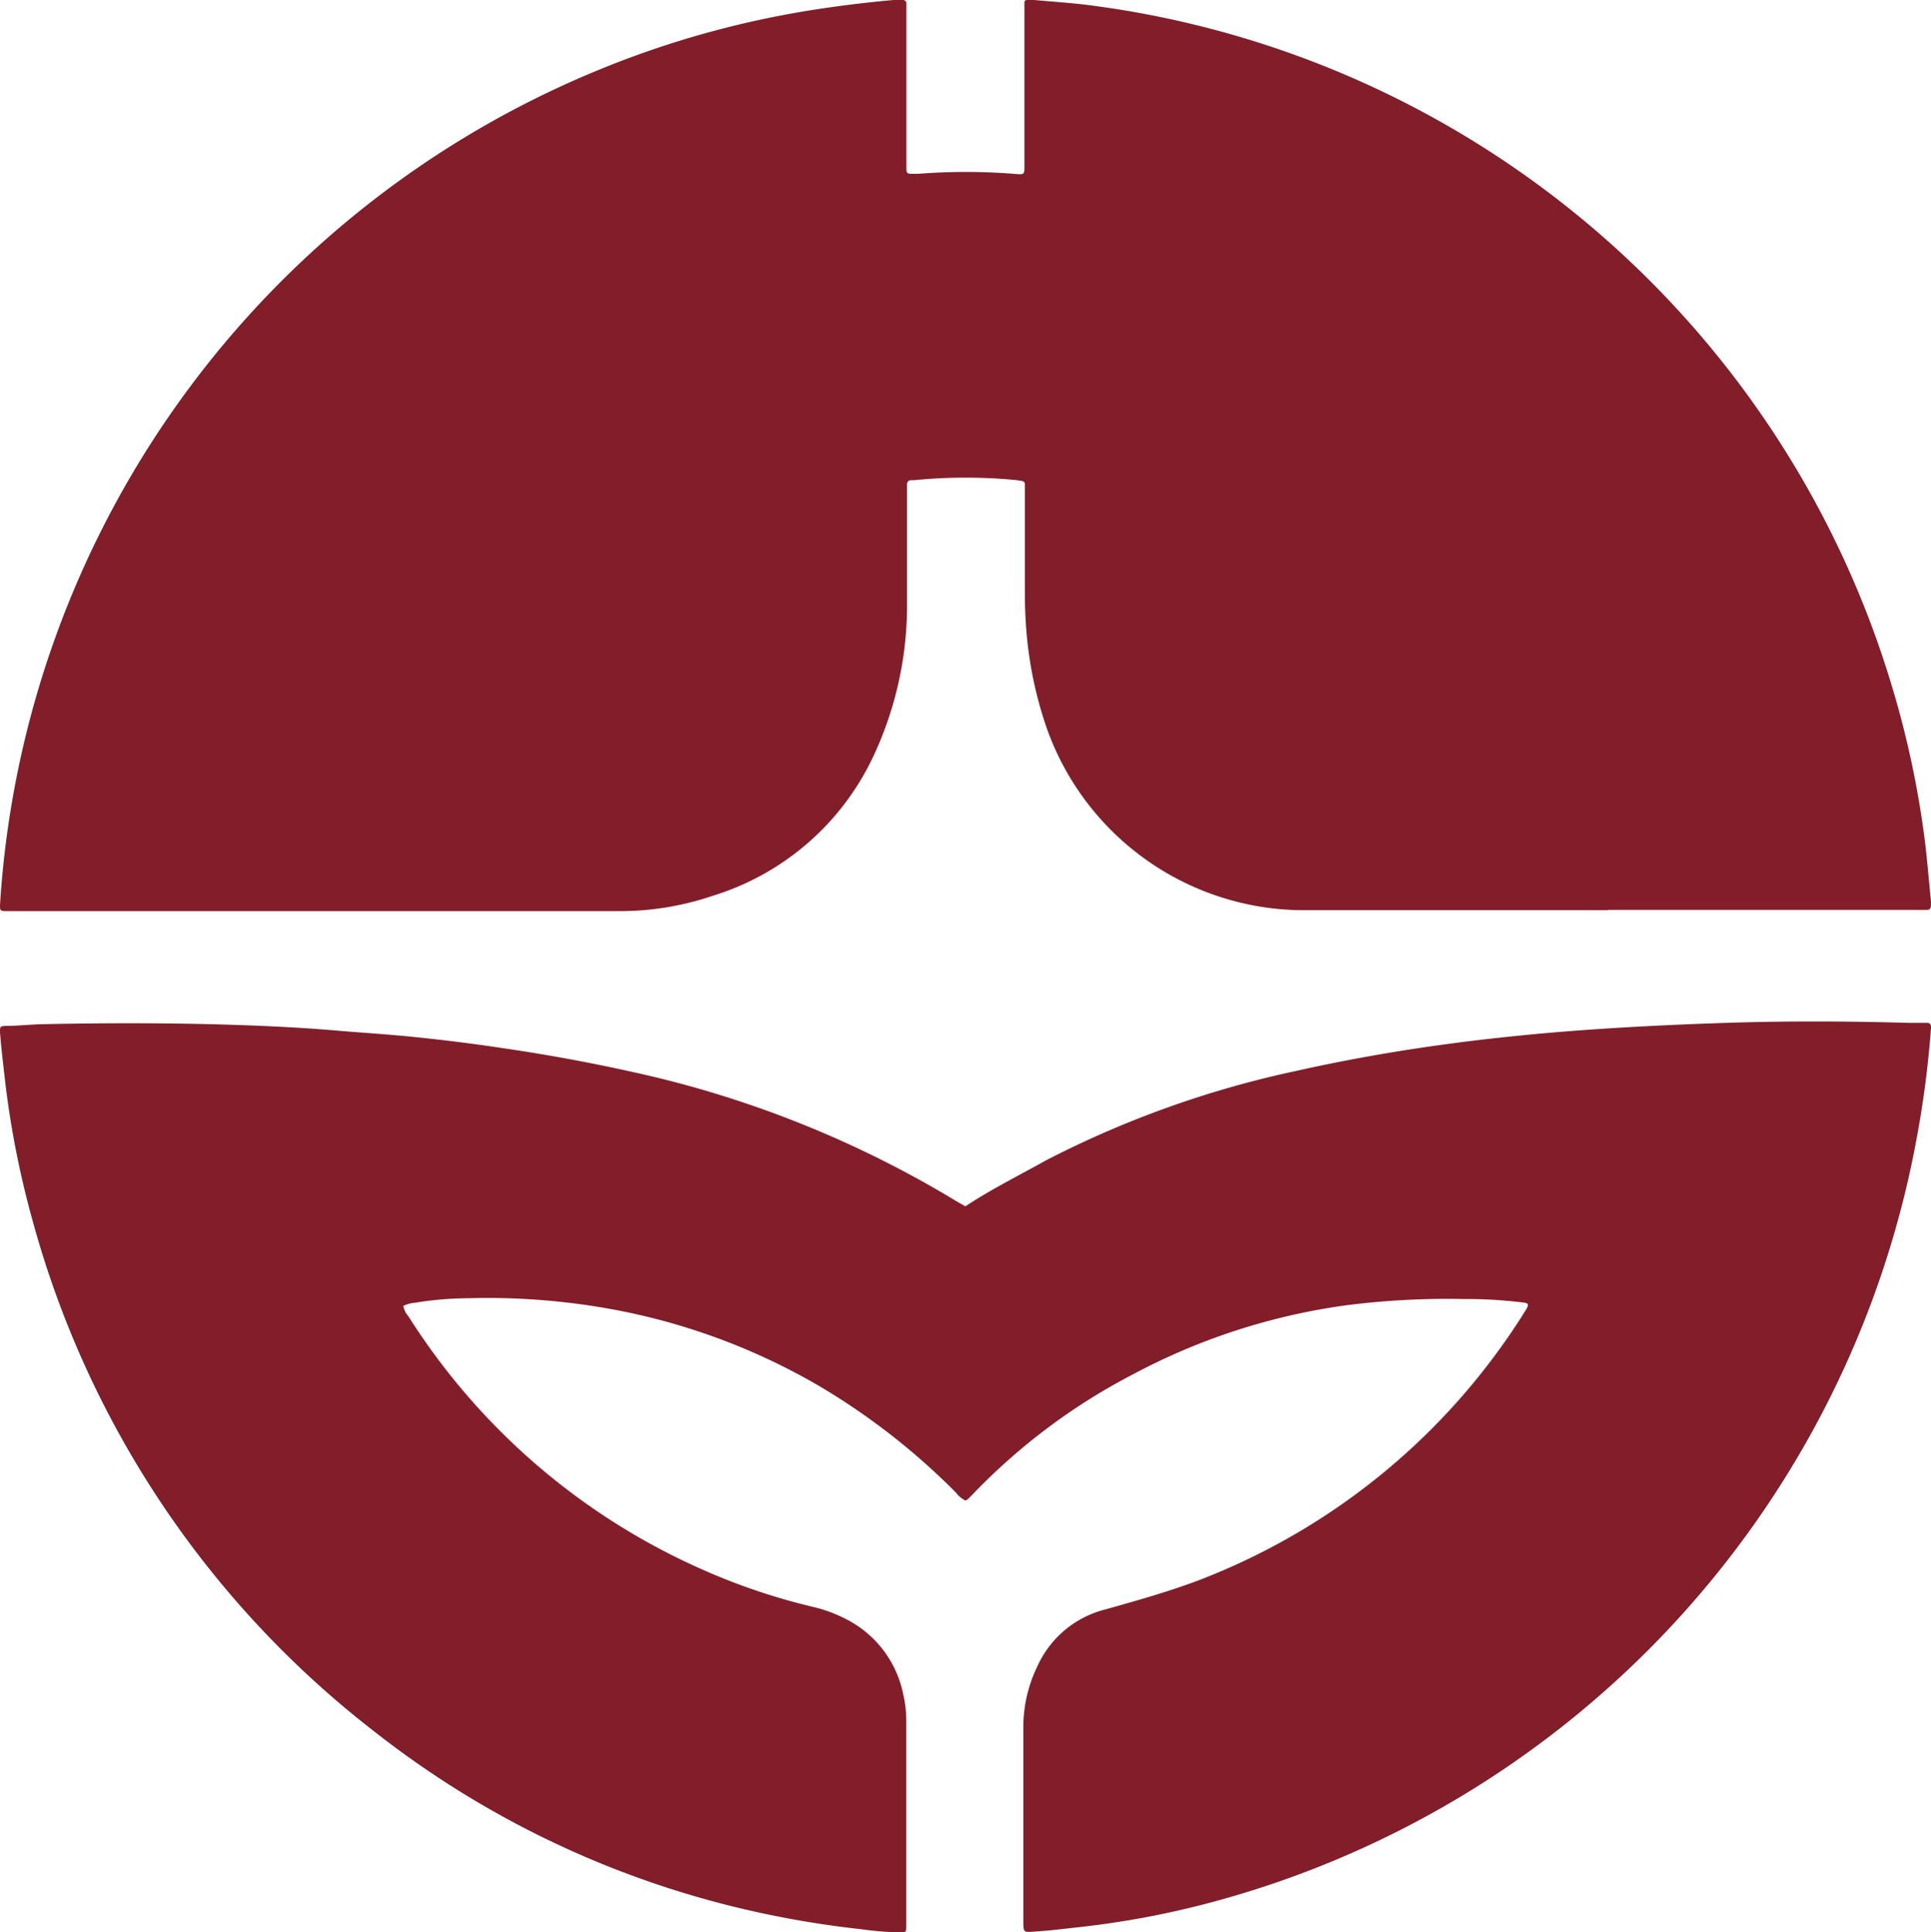
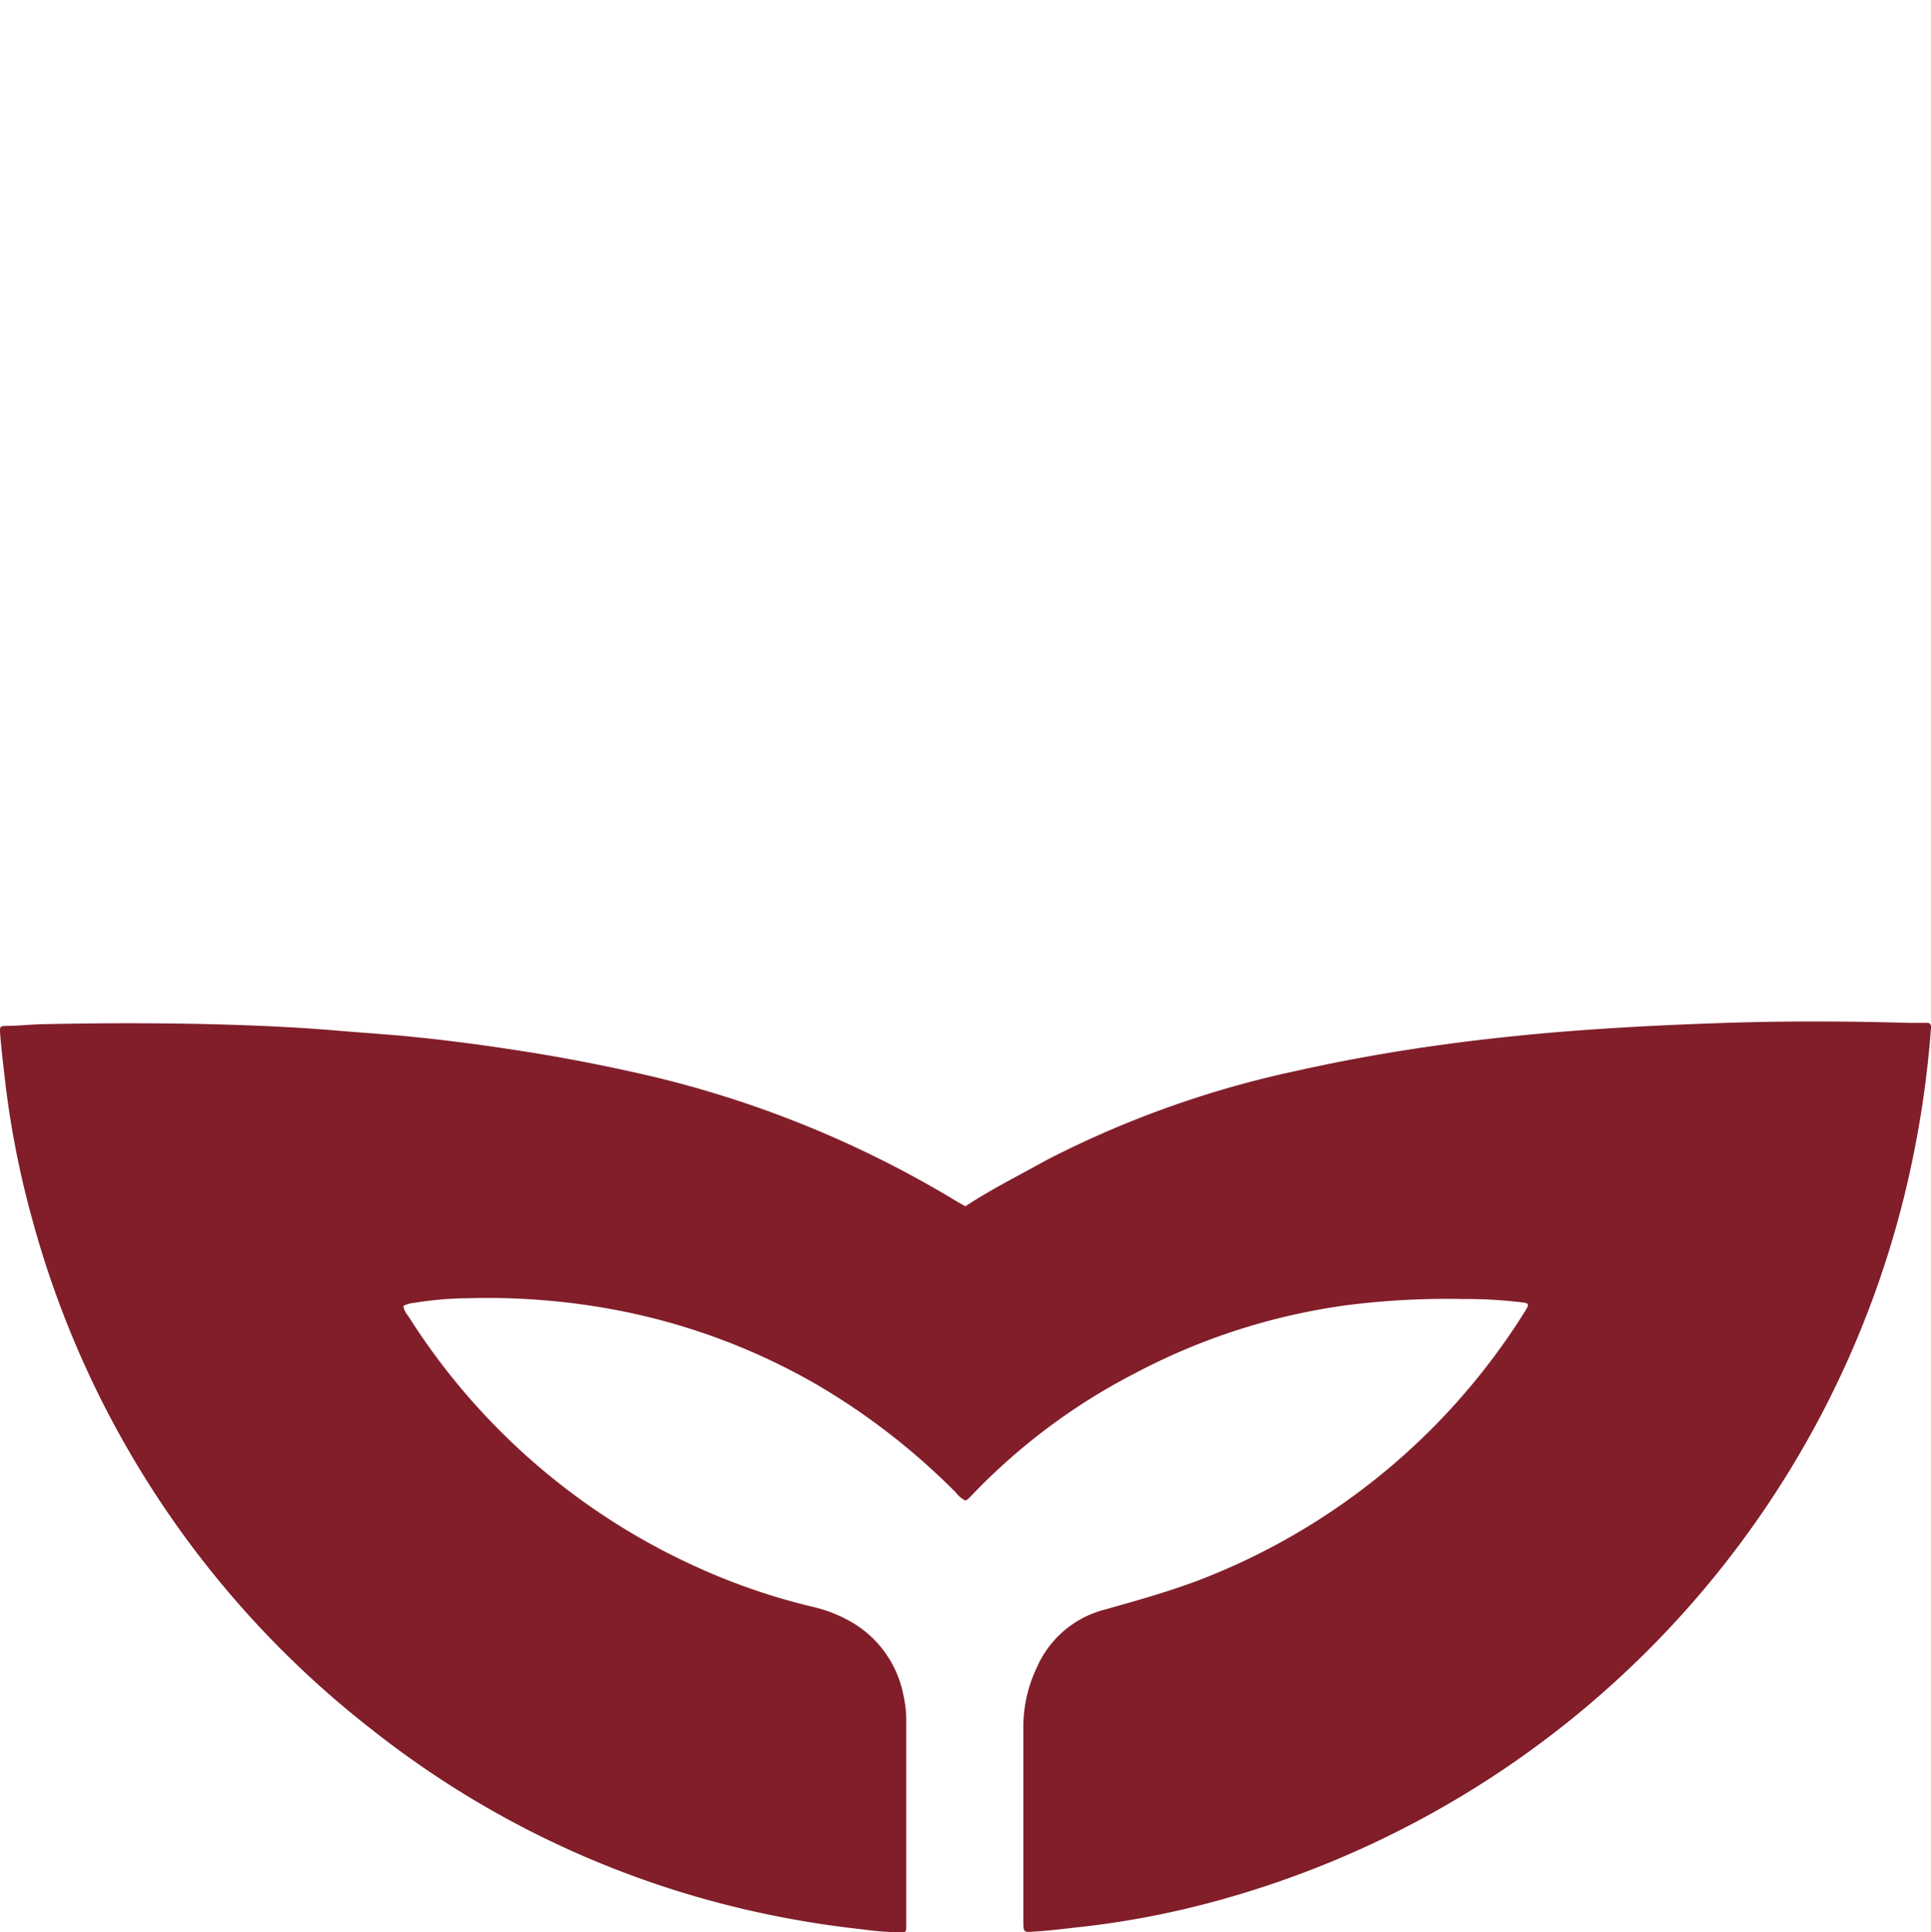
<svg xmlns="http://www.w3.org/2000/svg" viewBox="0 0 126.01 126.06">
  <defs>
    <style>.cls-1{fill:#811e2a;}</style>
  </defs>
  <g id="图层_2" data-name="图层 2">
    <g id="图层_1-2" data-name="图层 1">
      <g id="图层_2-2" data-name="图层 2">
        <g id="图层_1-2-2" data-name="图层 1-2">
-           <path class="cls-1" d="M104.93,59.39H85.21A17.83,17.83,0,0,1,68.32,47.55,25.7,25.7,0,0,1,67,41.42c-.09-1-.13-2.07-.12-3.1V31.61a.22.22,0,0,0-.2-.23l-.32-.05a34.09,34.09,0,0,0-6.7,0h-.24a.26.26,0,0,0-.23.28v8.1A23.21,23.21,0,0,1,57,49.33a17.14,17.14,0,0,1-10.49,9.12,18.86,18.86,0,0,1-5.95,1H.52c-.53,0-.54,0-.51-.55A63.14,63.14,0,0,1,39.07,4.56,61.93,61.93,0,0,1,52,.82C54.08.46,56.19.19,58.31,0h.57a.24.24,0,0,1,.27.18V11.05c0,.22.08.29.29.29h.49a40.23,40.23,0,0,1,6.21,0c.76.06.71.09.71-.67V.18A.16.16,0,0,1,67,0h.49c1.3.12,2.61.2,3.91.38a63.07,63.07,0,0,1,52.07,44.43,61.87,61.87,0,0,1,2.12,9.9c.17,1.32.27,2.65.41,4a2.8,2.8,0,0,1,0,.41.23.23,0,0,1-.21.25H104.93Z" />
          <path class="cls-1" d="M63,78.71c1.69-1.12,3.48-2,5.26-3a65.37,65.37,0,0,1,16.26-5.82q4.83-1.08,9.73-1.74c2.16-.3,4.32-.53,6.5-.73,4-.35,7.94-.55,11.92-.68s7.9-.11,11.86,0h1.22c.2,0,.28.12.26.34a65.93,65.93,0,0,1-1,7.54A63.46,63.46,0,0,1,78.8,124.19a57.63,57.63,0,0,1-8.35,1.55c-.92.1-1.84.22-2.77.28s-.89.15-.9-.8V112.78a9.06,9.06,0,0,1,.89-4,6.64,6.64,0,0,1,4.4-3.75c2-.56,4-1.12,6-1.86A43.42,43.42,0,0,0,99.31,85.89l.3-.48c.17-.3.13-.38-.2-.42a30.06,30.06,0,0,0-3.91-.23,52,52,0,0,0-7.59.4A41.4,41.4,0,0,0,74,89.64a40,40,0,0,0-10.56,7.9l-.29.29-.15.08a1.73,1.73,0,0,1-.62-.52,44.34,44.34,0,0,0-9-7,41.85,41.85,0,0,0-13.65-5,45.06,45.06,0,0,0-9.2-.68A21.87,21.87,0,0,0,27.1,85a2.1,2.1,0,0,0-.78.21,1.32,1.32,0,0,0,.32.66,43.47,43.47,0,0,0,19.08,16.49,41.21,41.21,0,0,0,7.34,2.49,9.18,9.18,0,0,1,2.14.79,7.06,7.06,0,0,1,3.74,4.9,7.68,7.68,0,0,1,.2,1.79v13.25c0,.52,0,.53-.57.5a20.67,20.67,0,0,1-2.36-.2,63.86,63.86,0,0,1-9-1.64A61.83,61.83,0,0,1,24.3,112.88,63.15,63.15,0,0,1,2.11,79.58,60.23,60.23,0,0,1,.36,70.77C.23,69.63.09,68.49,0,67.35c0-.35,0-.39.34-.41.79,0,1.58-.09,2.37-.11,3.71-.08,7.42-.09,11.13,0,2.69.07,5.39.18,8.08.41,1.63.14,3.27.24,4.89.4q3,.3,6,.75Q37,69,41.12,69.91A69.38,69.38,0,0,1,62.5,78.43Z" />
        </g>
      </g>
    </g>
  </g>
</svg>